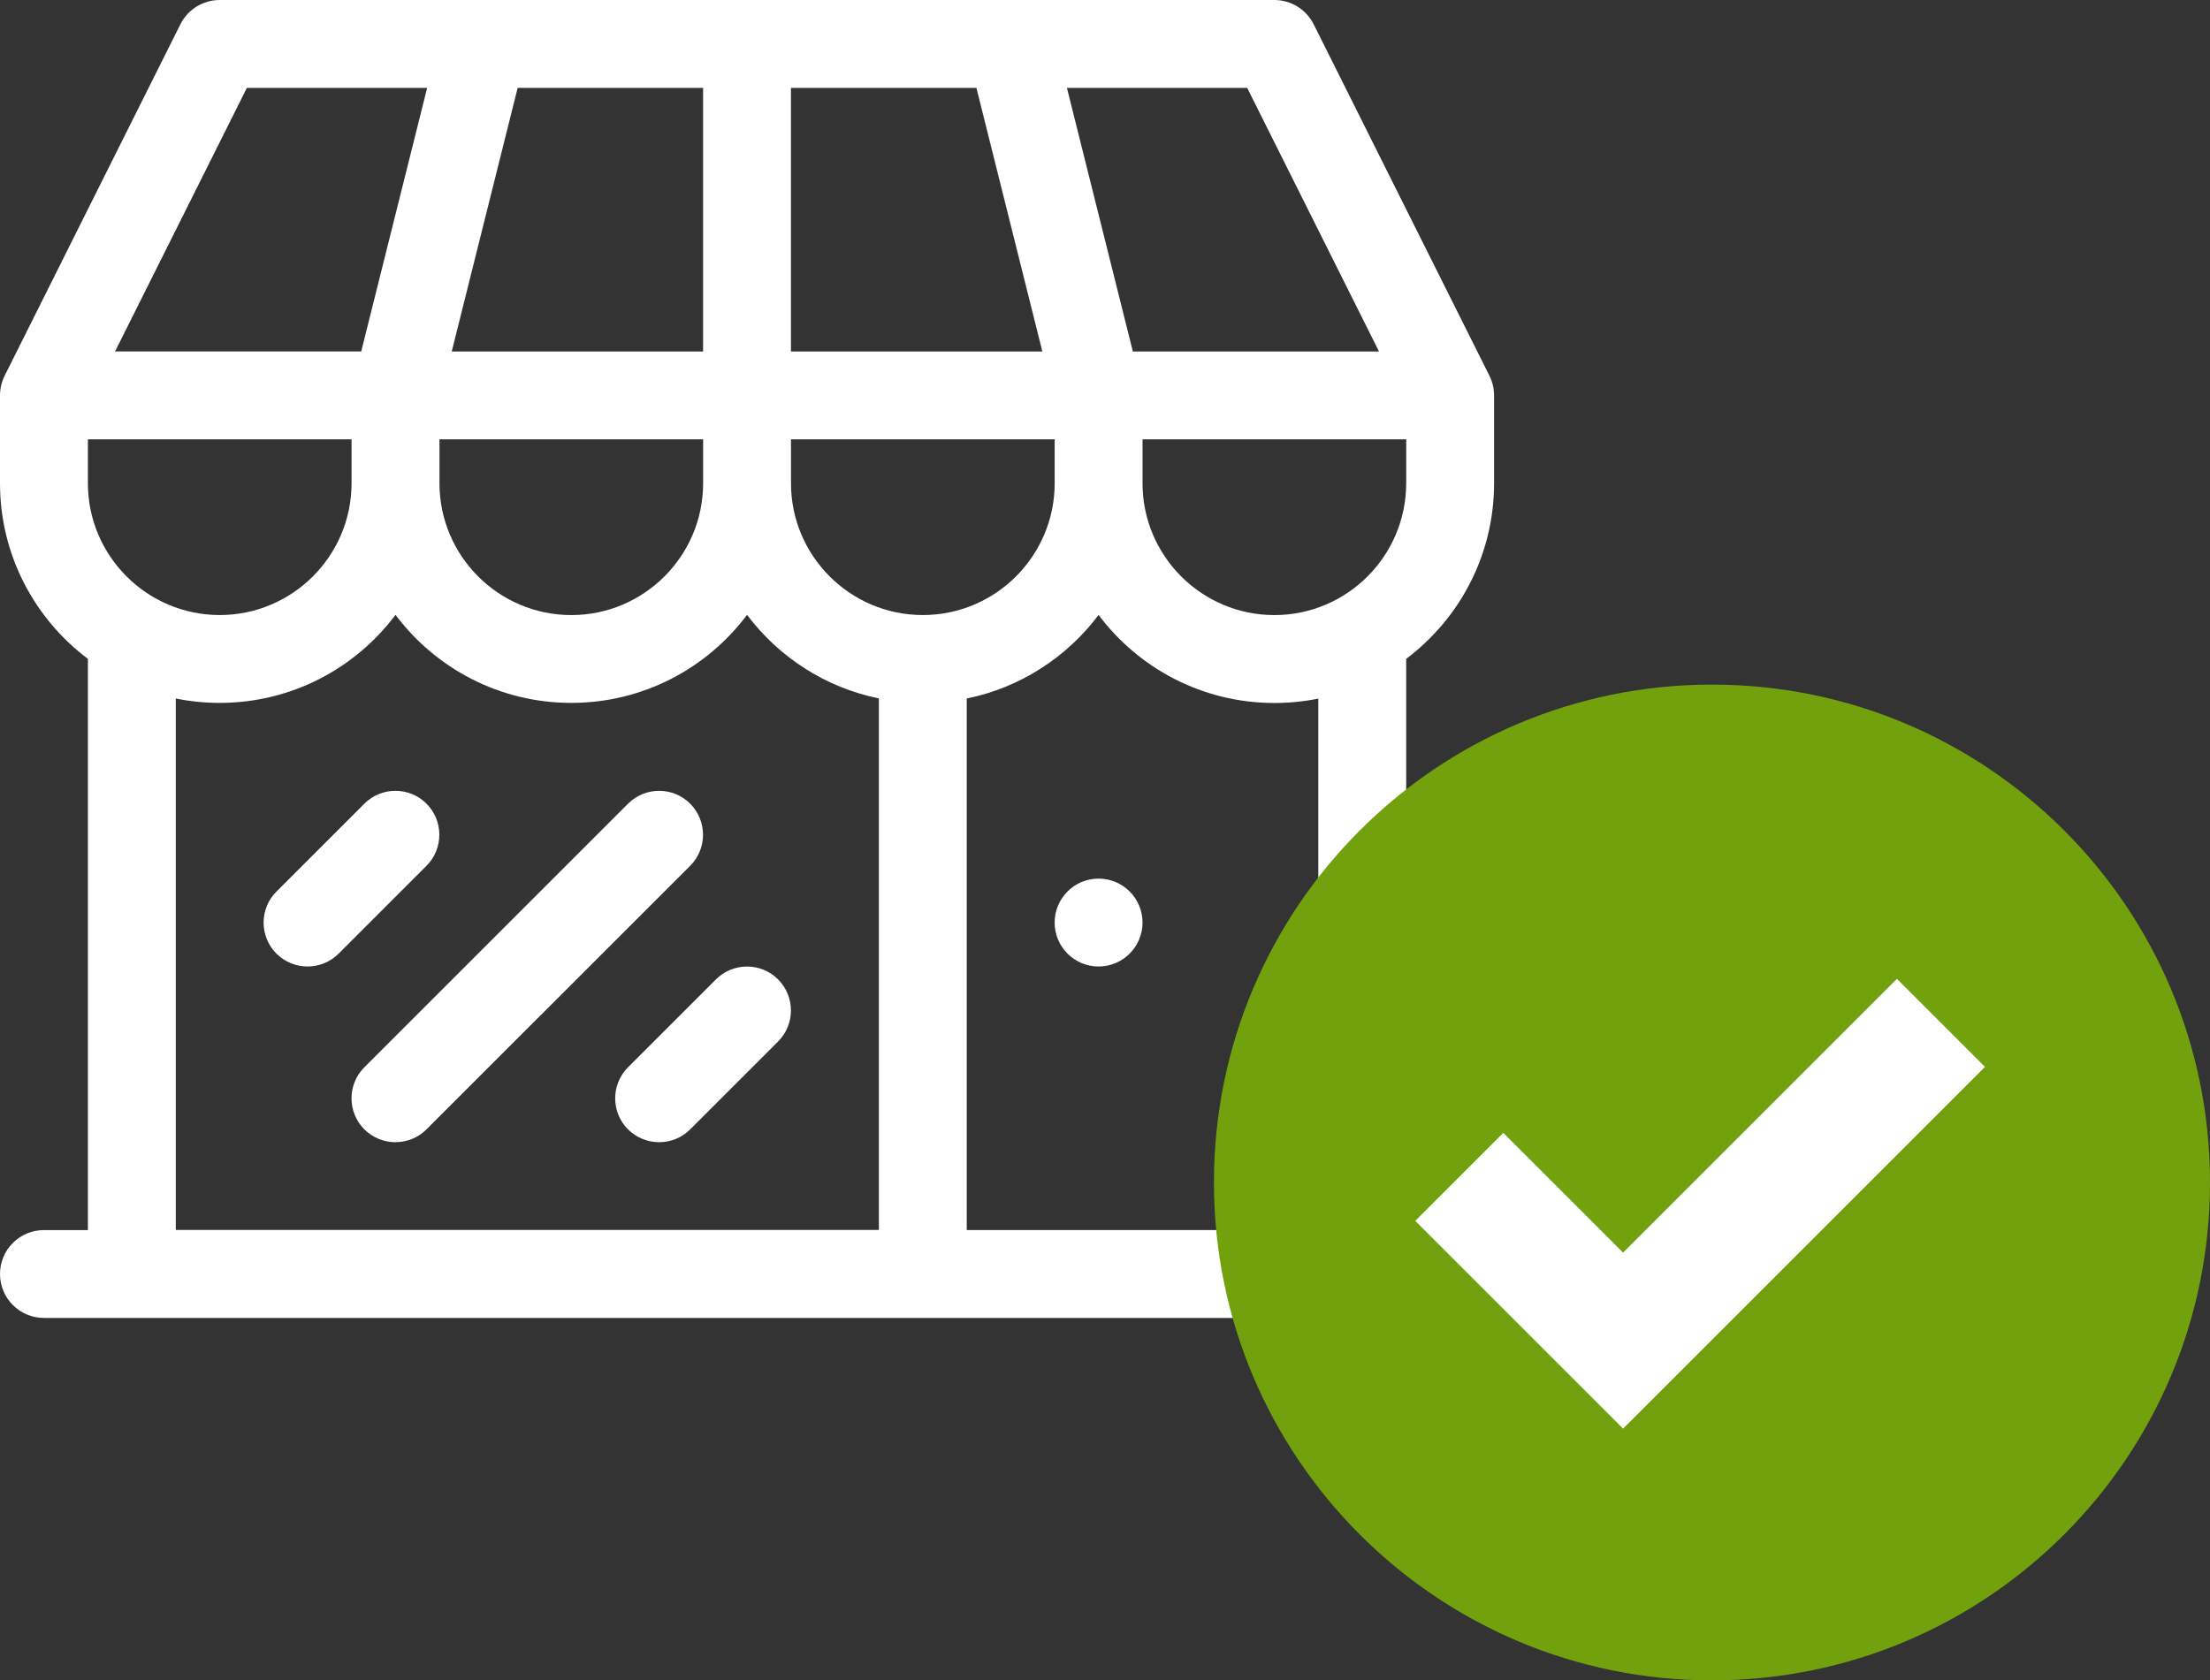
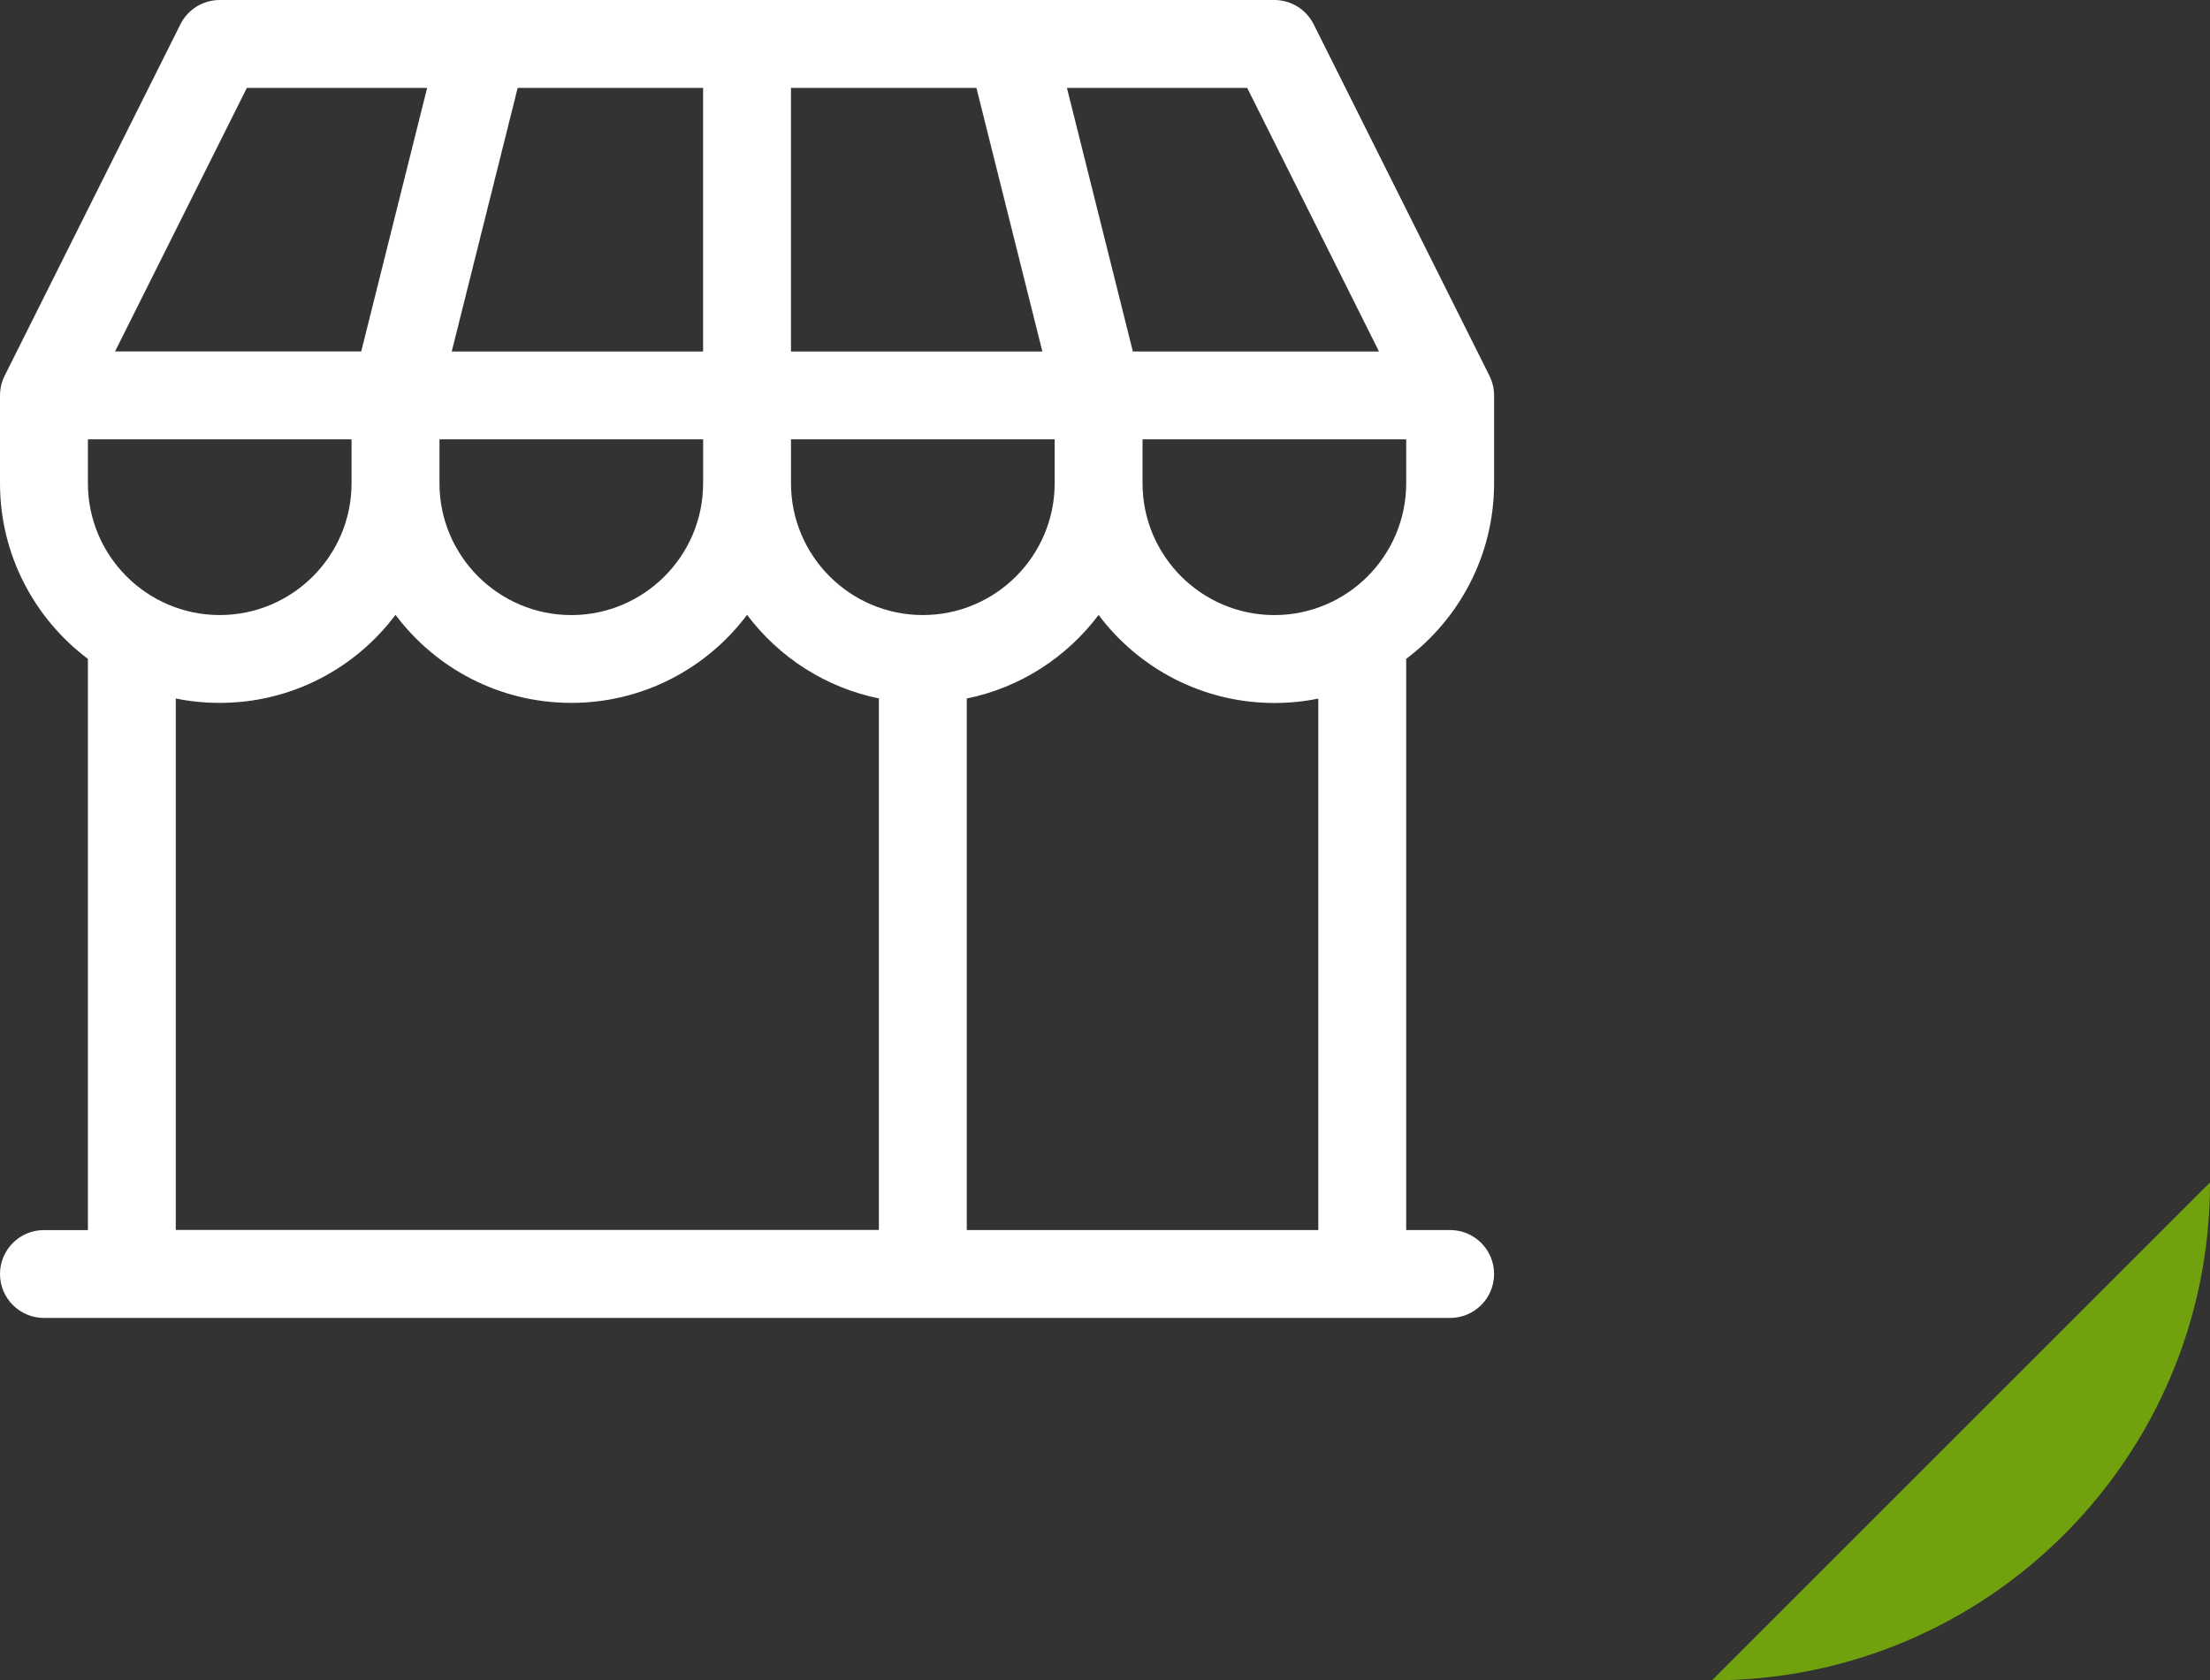
<svg xmlns="http://www.w3.org/2000/svg" width="71" height="54" viewBox="0 0 71 54" fill="none">
  <rect x="0" y="0" width="71" height="54" fill="#333333" stroke="none" />
  <path fill-rule="evenodd" clip-rule="evenodd" d="M48 12.706c0-.22-.051-.435-.15-.632L42.203.779C41.963.302 41.475 0 40.941 0H7.059c-.534 0-1.025.302-1.262.779L.15 12.073C.051 12.268 0 12.486 0 12.706v2.824c0 2.304 1.11 4.354 2.824 5.644v18.356H1.412C.632 39.529 0 40.162 0 40.941s.632 1.412 1.412 1.412H46.588c.779 0 1.412-.632 1.412-1.412s-.632-1.412-1.412-1.412h-1.412V21.174C46.89 19.883 48 17.836 48 15.529v-2.824zm-18.353 7.059c-2.335 0-4.235-1.9-4.235-4.235v-1.412h8.471v1.412c0 2.335-1.9 4.235-4.235 4.235zM2.824 14.118v1.412c0 2.335 1.9 4.235 4.235 4.235s4.235-1.9 4.235-4.235v-1.412H2.824zM22.588 2.824v8.471h-8.075l2.118-8.471h5.958zm10.899 8.471l-2.118-8.471h-5.958v8.471h8.075zm-19.369 2.824h8.471v1.412c0 2.335-1.9 4.235-4.235 4.235-2.335 0-4.235-1.9-4.235-4.235v-1.412zm31.059 1.412v-1.412h-8.471v1.412c0 2.335 1.9 4.235 4.235 4.235 2.335 0 4.235-1.9 4.235-4.235zm-.873-4.235h-7.909l-2.118-8.471h5.791l4.235 8.471zM13.722 2.824H7.931L3.696 11.294h7.909l2.118-8.471zM5.647 22.447c.457.093.929.141 1.412.141 2.307 0 4.36-1.112 5.647-2.829 1.288 1.717 3.34 2.829 5.647 2.829 2.307 0 4.36-1.112 5.647-2.829 1.019 1.355 2.513 2.335 4.235 2.685v17.082H5.647V22.447zM31.059 39.529h11.294V22.45c-.457.093-.929.141-1.412.141-2.307 0-4.36-1.113-5.647-2.829-1.019 1.355-2.513 2.335-4.235 2.685v17.082z" fill="#fff" />
-   <path fill-rule="evenodd" clip-rule="evenodd" d="M36.706 29.647c0 .779-.632 1.412-1.412 1.412s-1.412-.632-1.412-1.412c0-.779.632-1.412 1.412-1.412s1.412.632 1.412 1.412zM9.882 31.059c-.361 0-.723-.138-1-.412-.551-.551-.551-1.446 0-1.996l2.824-2.824c.551-.551 1.446-.551 1.996 0 .55.551.55 1.446 0 1.996l-2.824 2.824c-.277.277-.638.412-1.0.412h.003zM12.706 36.706c-.361 0-.723-.138-1-.412-.551-.55-.551-1.446 0-1.996l8.471-8.471c.551-.551 1.446-.551 1.996 0s.551 1.446 0 1.996l-8.471 8.47c-.277.277-.638.412-1.0.412h.003zM21.177 36.706c-.361 0-.723-.138-1-.412-.551-.551-.551-1.446 0-1.996l2.824-2.824c.551-.551 1.446-.551 1.996 0 .551.55.551 1.446 0 1.996l-2.824 2.824c-.277.277-.638.412-1.0.412h.003z" fill="#fff" />
-   <path d="M55 54c8.837 0 16-7.163 16-16s-7.163-16-16-16-16 7.163-16 16 7.163 16 16 16z" fill="#71A20D" />
-   <path d="M46.883 37.82l5.262 5.262 10.211-10.211" stroke="#fff" stroke-width="4" />
+   <path d="M55 54c8.837 0 16-7.163 16-16z" fill="#71A20D" />
</svg>